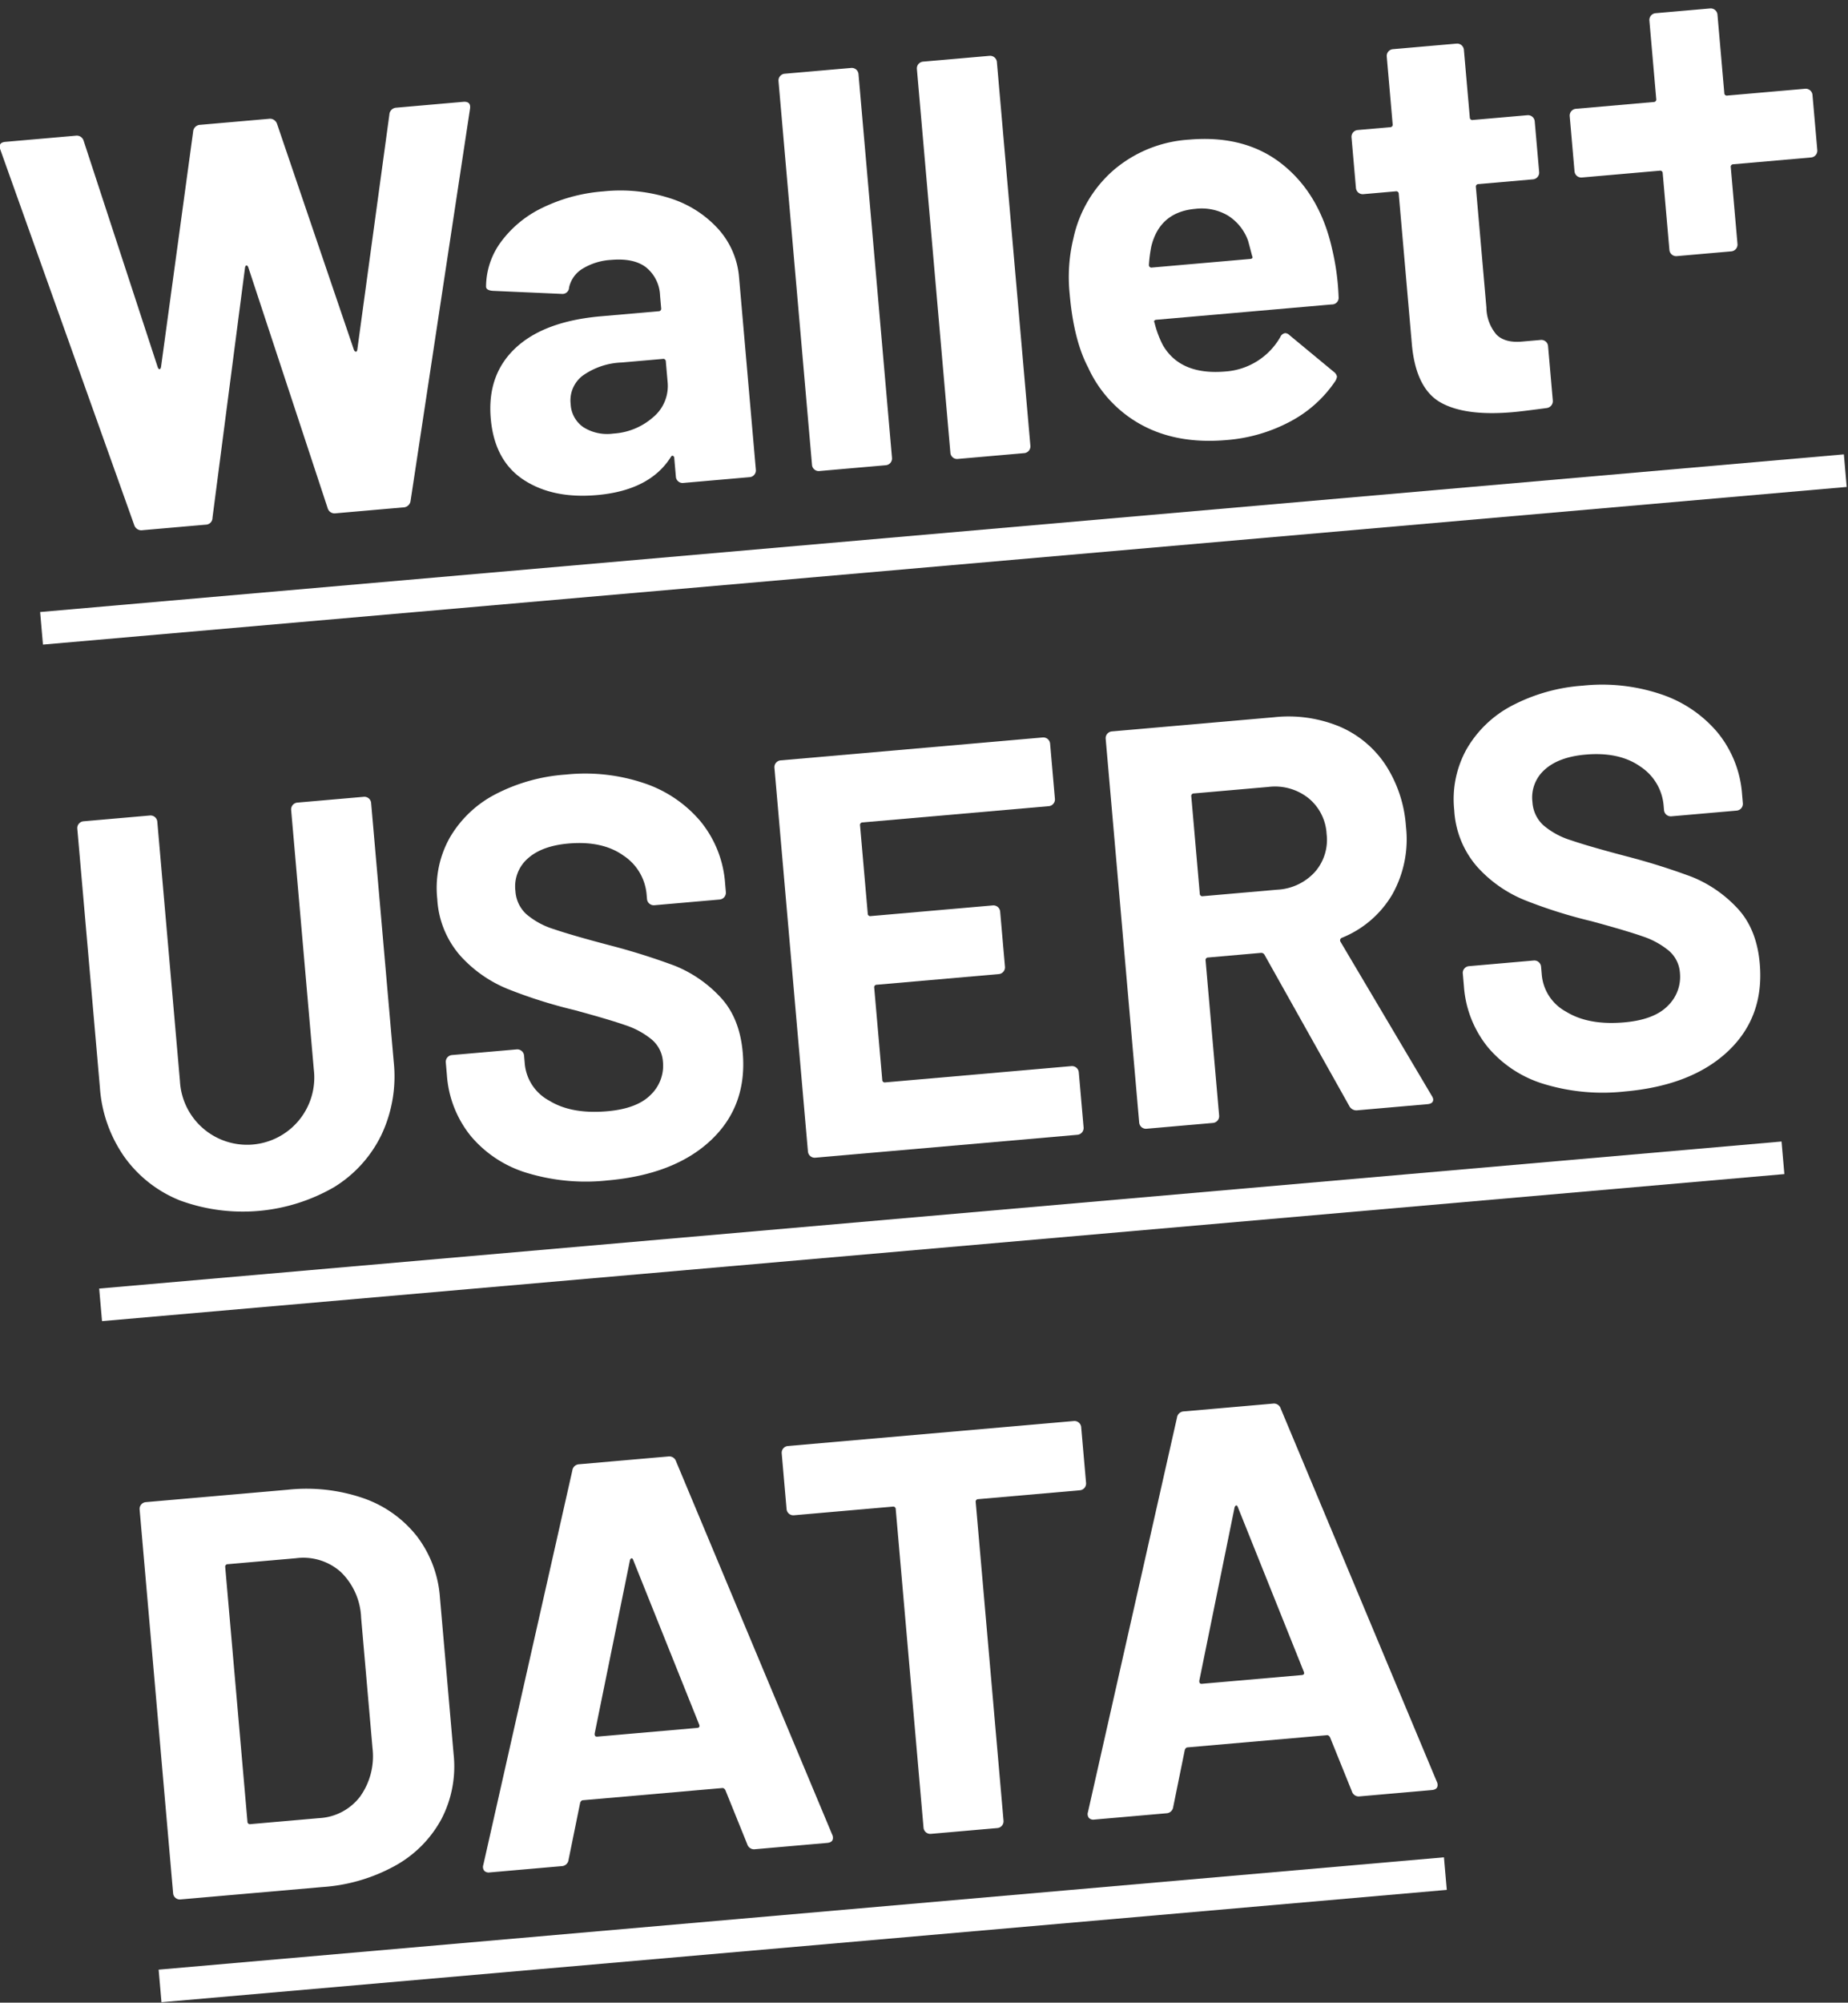
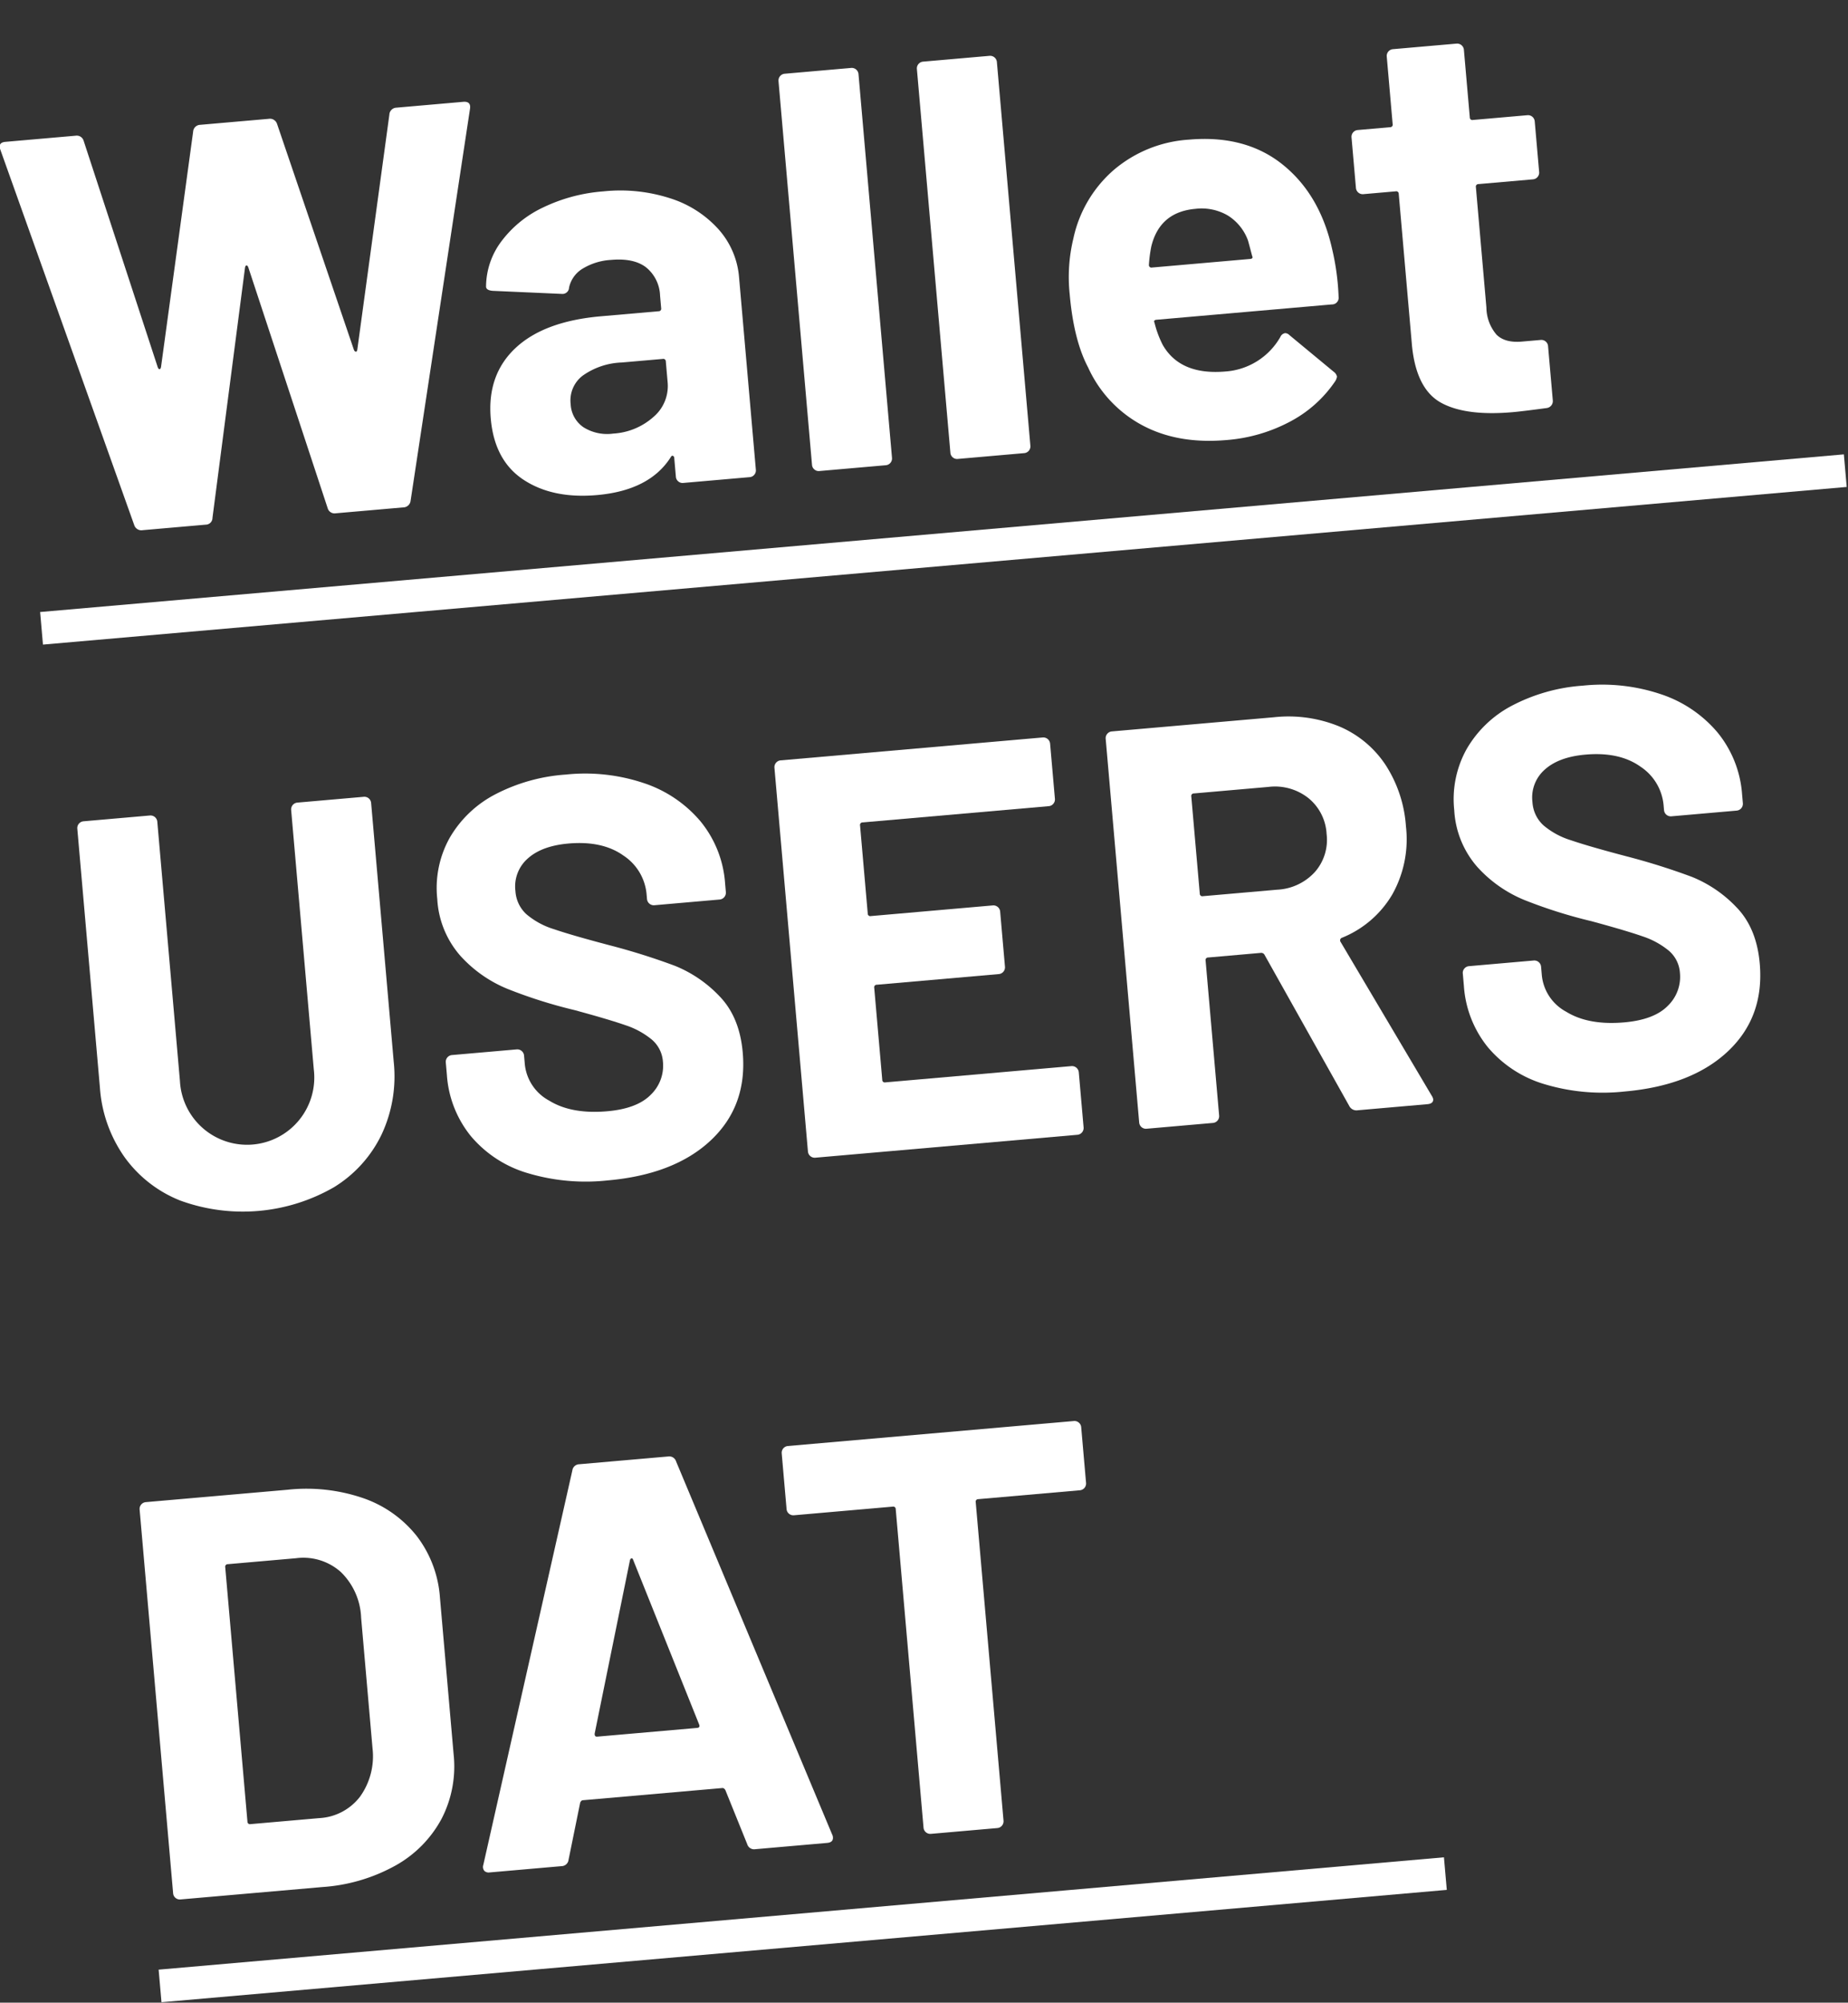
<svg xmlns="http://www.w3.org/2000/svg" width="339.258" height="367.418" viewBox="0 0 339.258 367.418">
  <rect x="0" y="0" width="339.258" height="367.418" fill="#333333" stroke="none" />
  <g id="グループ_1860" data-name="グループ 1860" transform="matrix(0.996, -0.087, 0.087, 0.996, -506.303, -365.203)">
    <g id="グループ_1859" data-name="グループ 1859" transform="translate(470.269 433.978)">
      <path id="パス_3628" data-name="パス 3628" d="M488.876,506.117l-18.5-70.779-.1-.421c0-.626.38-.94,1.147-.94h12.966a1.317,1.317,0,0,1,1.36,1.043l9.931,42.551c.068.281.172.421.314.421s.24-.139.314-.421l9.617-42.447a1.337,1.337,0,0,1,1.357-1.147h12.651a1.376,1.376,0,0,1,1.464,1.043l10.455,42.551c.068.213.175.336.314.366s.246-.085.314-.366l9.617-42.447a1.341,1.341,0,0,1,1.36-1.147h12.337q1.463,0,1.15,1.36l-17.144,70.779a1.376,1.376,0,0,1-1.464,1.043H525.886a1.306,1.306,0,0,1-1.358-1.043l-10.666-45.271c-.071-.276-.175-.418-.314-.418s-.246.142-.311.418L503.3,506.013a1.25,1.25,0,0,1-1.36,1.147h-11.6A1.372,1.372,0,0,1,488.876,506.117Z" transform="translate(-470.268 -433.978)" fill="#fff" />
      <path id="パス_3629" data-name="パス 3629" d="M537.96,443.143a20.035,20.035,0,0,1,8.314,6.432,15.053,15.053,0,0,1,2.98,9.1v35.441a1.206,1.206,0,0,1-.369.891,1.191,1.191,0,0,1-.888.363H535.767a1.191,1.191,0,0,1-.888-.363,1.2,1.2,0,0,1-.366-.891v-3.45a.434.434,0,0,0-.208-.421c-.142-.066-.281,0-.421.213q-4.392,5.748-14.115,5.749-8.153,0-13.173-3.974t-5.017-11.709q0-8.051,5.646-12.493t16.1-4.444h10.663a.465.465,0,0,0,.524-.524v-2.3a6.983,6.983,0,0,0-2.092-5.386q-2.094-1.934-6.274-1.934a11.269,11.269,0,0,0-5.381,1.15,5.374,5.374,0,0,0-2.772,3.239,1.2,1.2,0,0,1-1.36,1.046l-12.651-1.672c-.836-.139-1.218-.451-1.15-.942a13.921,13.921,0,0,1,3.5-7.945,20.419,20.419,0,0,1,8.158-5.539,30.858,30.858,0,0,1,11.343-1.988A29.747,29.747,0,0,1,537.96,443.143Zm-6.585,39.678a7.438,7.438,0,0,0,3.138-6.167v-3.764a.463.463,0,0,0-.524-.522h-7.528a13.183,13.183,0,0,0-7.372,1.775,5.7,5.7,0,0,0-2.663,5.017,5.422,5.422,0,0,0,1.986,4.444,8.173,8.173,0,0,0,5.332,1.622A12.151,12.151,0,0,0,531.375,482.82Z" transform="translate(-416.059 -422.183)" fill="#fff" />
      <path id="パス_3630" data-name="パス 3630" d="M523.189,506.8a1.214,1.214,0,0,1-.366-.891V435.234a1.245,1.245,0,0,1,1.256-1.256h12.234a1.245,1.245,0,0,1,1.254,1.256v70.673a1.245,1.245,0,0,1-1.254,1.254H524.079A1.206,1.206,0,0,1,523.189,506.8Z" transform="translate(-379.279 -433.978)" fill="#fff" />
      <path id="パス_3631" data-name="パス 3631" d="M532.528,506.8a1.214,1.214,0,0,1-.366-.891V435.234a1.245,1.245,0,0,1,1.256-1.256h12.234a1.245,1.245,0,0,1,1.254,1.256v70.673a1.245,1.245,0,0,1-1.254,1.254H533.418A1.205,1.205,0,0,1,532.528,506.8Z" transform="translate(-363.111 -433.978)" fill="#fff" />
      <path id="パス_3632" data-name="パス 3632" d="M590.22,471.909a1.218,1.218,0,0,1-1.36,1.254H556.554c-.418,0-.557.178-.418.525a18.661,18.661,0,0,0,1.153,4.182q2.716,5.855,11.078,5.853a12.615,12.615,0,0,0,10.559-5.435,1.161,1.161,0,0,1,.942-.625,1.144,1.144,0,0,1,.732.415l7.53,7.424a1.453,1.453,0,0,1,.521.94,2.183,2.183,0,0,1-.418.838,22.805,22.805,0,0,1-8.888,6.64,29.7,29.7,0,0,1-11.917,2.352q-9,0-15.213-4.078a22.637,22.637,0,0,1-8.94-11.4q-2.2-5.223-2.2-13.695a30.055,30.055,0,0,1,1.568-10.138,23,23,0,0,1,8.415-11.818,23.556,23.556,0,0,1,14.274-4.389q10.451,0,16.778,6.064t7.686,16.2A45.034,45.034,0,0,1,590.22,471.909Zm-33.456-12.231a24.955,24.955,0,0,0-.732,3.343.462.462,0,0,0,.522.524H574.64q.627,0,.418-.524c-.347-2.021-.522-2.994-.522-2.928a9.025,9.025,0,0,0-3.294-4.859,9.543,9.543,0,0,0-5.8-1.726Q558.858,453.508,556.764,459.678Z" transform="translate(-347.669 -422.248)" fill="#fff" />
      <path id="パス_3633" data-name="パス 3633" d="M594.275,461.558a1.212,1.212,0,0,1-.89.366H583.35a.463.463,0,0,0-.525.522V484.61a7.8,7.8,0,0,0,1.412,5.121q1.413,1.68,4.548,1.677h3.45a1.222,1.222,0,0,1,.89.366,1.206,1.206,0,0,1,.363.888v9.931a1.29,1.29,0,0,1-1.254,1.36c-2.928.136-5.017.21-6.271.21q-8.681,0-12.963-2.876t-4.395-10.821V462.446a.461.461,0,0,0-.522-.522h-5.96a1.25,1.25,0,0,1-1.254-1.254v-9.305a1.245,1.245,0,0,1,1.254-1.254h5.96a.461.461,0,0,0,.522-.524V437.146a1.245,1.245,0,0,1,1.256-1.254h11.709a1.245,1.245,0,0,1,1.254,1.254v12.441a.464.464,0,0,0,.525.524h10.035a1.241,1.241,0,0,1,1.254,1.254v9.305A1.216,1.216,0,0,1,594.275,461.558Z" transform="translate(-313.407 -430.664)" fill="#fff" />
-       <path id="パス_3634" data-name="パス 3634" d="M619.988,451.592a1.217,1.217,0,0,1,.366.888v10.141a1.25,1.25,0,0,1-1.254,1.256H604.777a.46.46,0,0,0-.522.522v14.113A1.254,1.254,0,0,1,603,479.768H592.962a1.25,1.25,0,0,1-1.254-1.256V464.4a.462.462,0,0,0-.522-.522H576.861a1.25,1.25,0,0,1-1.254-1.256V452.479a1.25,1.25,0,0,1,1.254-1.254h14.326a.462.462,0,0,0,.522-.522V436.275a1.25,1.25,0,0,1,1.254-1.254H603a1.254,1.254,0,0,1,1.256,1.254V450.7a.46.46,0,0,0,.522.522H619.1A1.212,1.212,0,0,1,619.988,451.592Z" transform="translate(-287.894 -432.172)" fill="#fff" />
      <path id="パス_3635" data-name="パス 3635" d="M484.406,550.8a23.058,23.058,0,0,1-9.516-8.833,25.11,25.11,0,0,1-3.4-13.124V481.167a1.25,1.25,0,0,1,1.254-1.256h12.234a1.25,1.25,0,0,1,1.256,1.256v47.779a12.343,12.343,0,1,0,24.672,0V481.167a1.25,1.25,0,0,1,1.256-1.256h12.231a1.245,1.245,0,0,1,1.254,1.256V528.84a25.137,25.137,0,0,1-3.4,13.124,23.052,23.052,0,0,1-9.513,8.833,33.541,33.541,0,0,1-28.332,0Z" transform="translate(-468.149 -354.454)" fill="#fff" />
      <path id="パス_3636" data-name="パス 3636" d="M507.873,551.8a21.569,21.569,0,0,1-9.671-7.631,19.966,19.966,0,0,1-3.4-11.554v-2.3a1.245,1.245,0,0,1,1.254-1.254h11.919a1.25,1.25,0,0,1,1.254,1.254v1.568a8.537,8.537,0,0,0,3.87,7.058q3.864,2.876,10.453,2.876,5.543,0,8.26-2.352a7.382,7.382,0,0,0,2.72-5.8,5.85,5.85,0,0,0-1.674-4.233,14.875,14.875,0,0,0-4.548-3.034q-2.876-1.3-9.147-3.605A89.3,89.3,0,0,1,507.3,517.87a23.756,23.756,0,0,1-8.153-6.85,17.192,17.192,0,0,1-3.294-10.712,18.872,18.872,0,0,1,3.239-10.98,20.686,20.686,0,0,1,8.992-7.216,32.949,32.949,0,0,1,13.277-2.507,33.892,33.892,0,0,1,14.167,2.824,23.087,23.087,0,0,1,9.724,7.891,20.2,20.2,0,0,1,3.5,11.764v1.568a1.254,1.254,0,0,1-1.256,1.254H535.473a1.25,1.25,0,0,1-1.256-1.254v-.836a9.492,9.492,0,0,0-3.605-7.476q-3.609-3.085-9.879-3.086-4.917,0-7.686,2.092a6.813,6.813,0,0,0-2.77,5.749,6.267,6.267,0,0,0,1.62,4.392,14.239,14.239,0,0,0,4.81,3.19q3.191,1.414,9.879,3.816a121.984,121.984,0,0,1,11.657,4.81,23.291,23.291,0,0,1,7.634,6.219q3.4,4.134,3.4,10.718,0,9.828-7.216,15.525t-19.551,5.7A37.162,37.162,0,0,1,507.873,551.8Z" transform="translate(-427.789 -354.984)" fill="#fff" />
      <path id="パス_3637" data-name="パス 3637" d="M568.98,492.2a1.2,1.2,0,0,1-.888.366H533.8a.461.461,0,0,0-.522.522v16.207a.46.46,0,0,0,.522.522h22.479a1.245,1.245,0,0,1,1.251,1.254v10.141a1.245,1.245,0,0,1-1.251,1.254H533.8a.463.463,0,0,0-.522.525v16.937a.46.46,0,0,0,.522.522h34.292a1.254,1.254,0,0,1,1.256,1.256v10.141a1.254,1.254,0,0,1-1.256,1.254h-48.3a1.25,1.25,0,0,1-1.254-1.254V481.167a1.25,1.25,0,0,1,1.254-1.256h48.3a1.254,1.254,0,0,1,1.256,1.256v10.141A1.2,1.2,0,0,1,568.98,492.2Z" transform="translate(-386.703 -354.454)" fill="#fff" />
      <path id="パス_3638" data-name="パス 3638" d="M579.573,552.154,566.5,523.2a.674.674,0,0,0-.628-.421h-9.721a.464.464,0,0,0-.525.524v28.542a1.25,1.25,0,0,1-1.256,1.254H542.144a1.245,1.245,0,0,1-1.254-1.254V481.167a1.245,1.245,0,0,1,1.254-1.256h29.9a24.535,24.535,0,0,1,11.761,2.718,19.107,19.107,0,0,1,7.841,7.738,23.657,23.657,0,0,1,2.769,11.605,20.677,20.677,0,0,1-3.553,12.179,18.914,18.914,0,0,1-9.934,7.161.5.5,0,0,0-.311.735l14.219,29.586a1.656,1.656,0,0,1,.208.625c0,.56-.385.839-1.15.839H581.037A1.476,1.476,0,0,1,579.573,552.154Zm-23.943-59.07v17.879a.464.464,0,0,0,.525.524H569.85a10.03,10.03,0,0,0,7.161-2.614,8.923,8.923,0,0,0,2.77-6.8,9.08,9.08,0,0,0-2.77-6.845,9.894,9.894,0,0,0-7.161-2.669H556.155A.463.463,0,0,0,555.631,493.084Z" transform="translate(-348 -354.454)" fill="#fff" />
      <path id="パス_3639" data-name="パス 3639" d="M576.505,551.8a21.555,21.555,0,0,1-9.672-7.631,19.967,19.967,0,0,1-3.4-11.554v-2.3a1.2,1.2,0,0,1,.363-.888,1.219,1.219,0,0,1,.891-.366h11.919a1.25,1.25,0,0,1,1.254,1.254v1.568a8.531,8.531,0,0,0,3.87,7.058q3.863,2.876,10.453,2.876,5.539,0,8.26-2.352a7.388,7.388,0,0,0,2.718-5.8,5.859,5.859,0,0,0-1.672-4.233,14.873,14.873,0,0,0-4.548-3.034q-2.876-1.3-9.15-3.605a89.391,89.391,0,0,1-11.865-4.914,23.791,23.791,0,0,1-8.156-6.85,17.21,17.21,0,0,1-3.294-10.712,18.875,18.875,0,0,1,3.242-10.98,20.686,20.686,0,0,1,8.992-7.216A32.949,32.949,0,0,1,589.99,479.6a33.891,33.891,0,0,1,14.167,2.824,23.088,23.088,0,0,1,9.724,7.891,20.2,20.2,0,0,1,3.5,11.764v1.568a1.25,1.25,0,0,1-1.254,1.254H604.105a1.249,1.249,0,0,1-1.256-1.254v-.836a9.492,9.492,0,0,0-3.605-7.476q-3.61-3.085-9.879-3.086-4.916,0-7.686,2.092a6.806,6.806,0,0,0-2.769,5.749,6.267,6.267,0,0,0,1.62,4.392,14.24,14.24,0,0,0,4.81,3.19q3.187,1.414,9.879,3.816a122,122,0,0,1,11.657,4.81,23.289,23.289,0,0,1,7.634,6.219q3.4,4.134,3.4,10.718,0,9.828-7.216,15.525t-19.551,5.7A37.161,37.161,0,0,1,576.505,551.8Z" transform="translate(-308.966 -354.984)" fill="#fff" />
      <path id="パス_3640" data-name="パス 3640" d="M472.047,598.664a1.2,1.2,0,0,1-.363-.888V527.1a1.245,1.245,0,0,1,1.254-1.256h26.139a32.113,32.113,0,0,1,13.747,2.77,21.449,21.449,0,0,1,9.15,7.79,20.945,20.945,0,0,1,3.239,11.605v28.853a20.926,20.926,0,0,1-3.239,11.605,21.43,21.43,0,0,1-9.15,7.79,32.031,32.031,0,0,1-13.747,2.772H472.938A1.2,1.2,0,0,1,472.047,598.664Zm14.9-12.285H499.6a10.1,10.1,0,0,0,7.79-3.242,12.715,12.715,0,0,0,3.084-8.674V550.413a12.328,12.328,0,0,0-2.98-8.677,10.339,10.339,0,0,0-8-3.239H486.946a.462.462,0,0,0-.522.522v46.836A.463.463,0,0,0,486.946,586.379Z" transform="translate(-467.816 -274.928)" fill="#fff" />
      <path id="パス_3641" data-name="パス 3641" d="M541.291,597.984l-3.138-10.245c-.139-.278-.311-.418-.522-.418H511.913c-.21,0-.385.139-.522.418l-3.034,10.245A1.311,1.311,0,0,1,507,599.03H493.719a1.164,1.164,0,0,1-.94-.366,1.136,1.136,0,0,1-.1-1.1l22.582-70.675a1.312,1.312,0,0,1,1.36-1.046h16.41a1.318,1.318,0,0,1,1.363,1.046l22.583,70.675a1.222,1.222,0,0,1,.1.522c0,.625-.382.942-1.15.942H542.651A1.309,1.309,0,0,1,541.291,597.984Zm-25.718-22.058h18.4c.421,0,.557-.21.421-.631l-9.412-31.05c-.068-.279-.172-.4-.311-.366s-.246.156-.314.366l-9.2,31.05C515.081,575.716,515.223,575.926,515.573,575.926Z" transform="translate(-431.621 -274.928)" fill="#fff" />
      <path id="パス_3642" data-name="パス 3642" d="M569.849,526.211a1.2,1.2,0,0,1,.366.89v10.245a1.25,1.25,0,0,1-1.254,1.254H550.246a.461.461,0,0,0-.522.522v58.655a1.25,1.25,0,0,1-1.256,1.254H536.234a1.25,1.25,0,0,1-1.254-1.254V539.122a.461.461,0,0,0-.522-.522h-18.19a1.245,1.245,0,0,1-1.254-1.254V527.1a1.245,1.245,0,0,1,1.254-1.256h52.692A1.213,1.213,0,0,1,569.849,526.211Z" transform="translate(-392.797 -274.928)" fill="#fff" />
-       <path id="パス_3643" data-name="パス 3643" d="M582.094,597.984l-3.138-10.245c-.142-.278-.311-.418-.522-.418H552.717q-.315,0-.524.418l-3.032,10.245a1.311,1.311,0,0,1-1.36,1.046H534.523a1.161,1.161,0,0,1-.94-.366,1.136,1.136,0,0,1-.1-1.1l22.58-70.675a1.315,1.315,0,0,1,1.36-1.046h16.412a1.314,1.314,0,0,1,1.36,1.046l22.585,70.675a1.219,1.219,0,0,1,.1.522c0,.625-.385.942-1.15.942H583.455A1.309,1.309,0,0,1,582.094,597.984Zm-25.718-22.058h18.4q.627,0,.418-.631l-9.409-31.05c-.068-.279-.175-.4-.311-.366s-.246.156-.317.366l-9.2,31.05C555.885,575.716,556.027,575.926,556.377,575.926Z" transform="translate(-360.976 -274.928)" fill="#fff" />
    </g>
    <line id="線_195" data-name="線 195" x2="332.462" transform="translate(470.268 523.484)" fill="none" stroke="#fff" stroke-miterlimit="10" stroke-width="6" />
-     <line id="線_196" data-name="線 196" x2="310.089" transform="translate(470.268 648.105)" fill="none" stroke="#fff" stroke-miterlimit="10" stroke-width="6" />
    <line id="線_197" data-name="線 197" x2="236.906" transform="translate(470.268 773.564)" fill="none" stroke="#fff" stroke-miterlimit="10" stroke-width="6" />
  </g>
</svg>